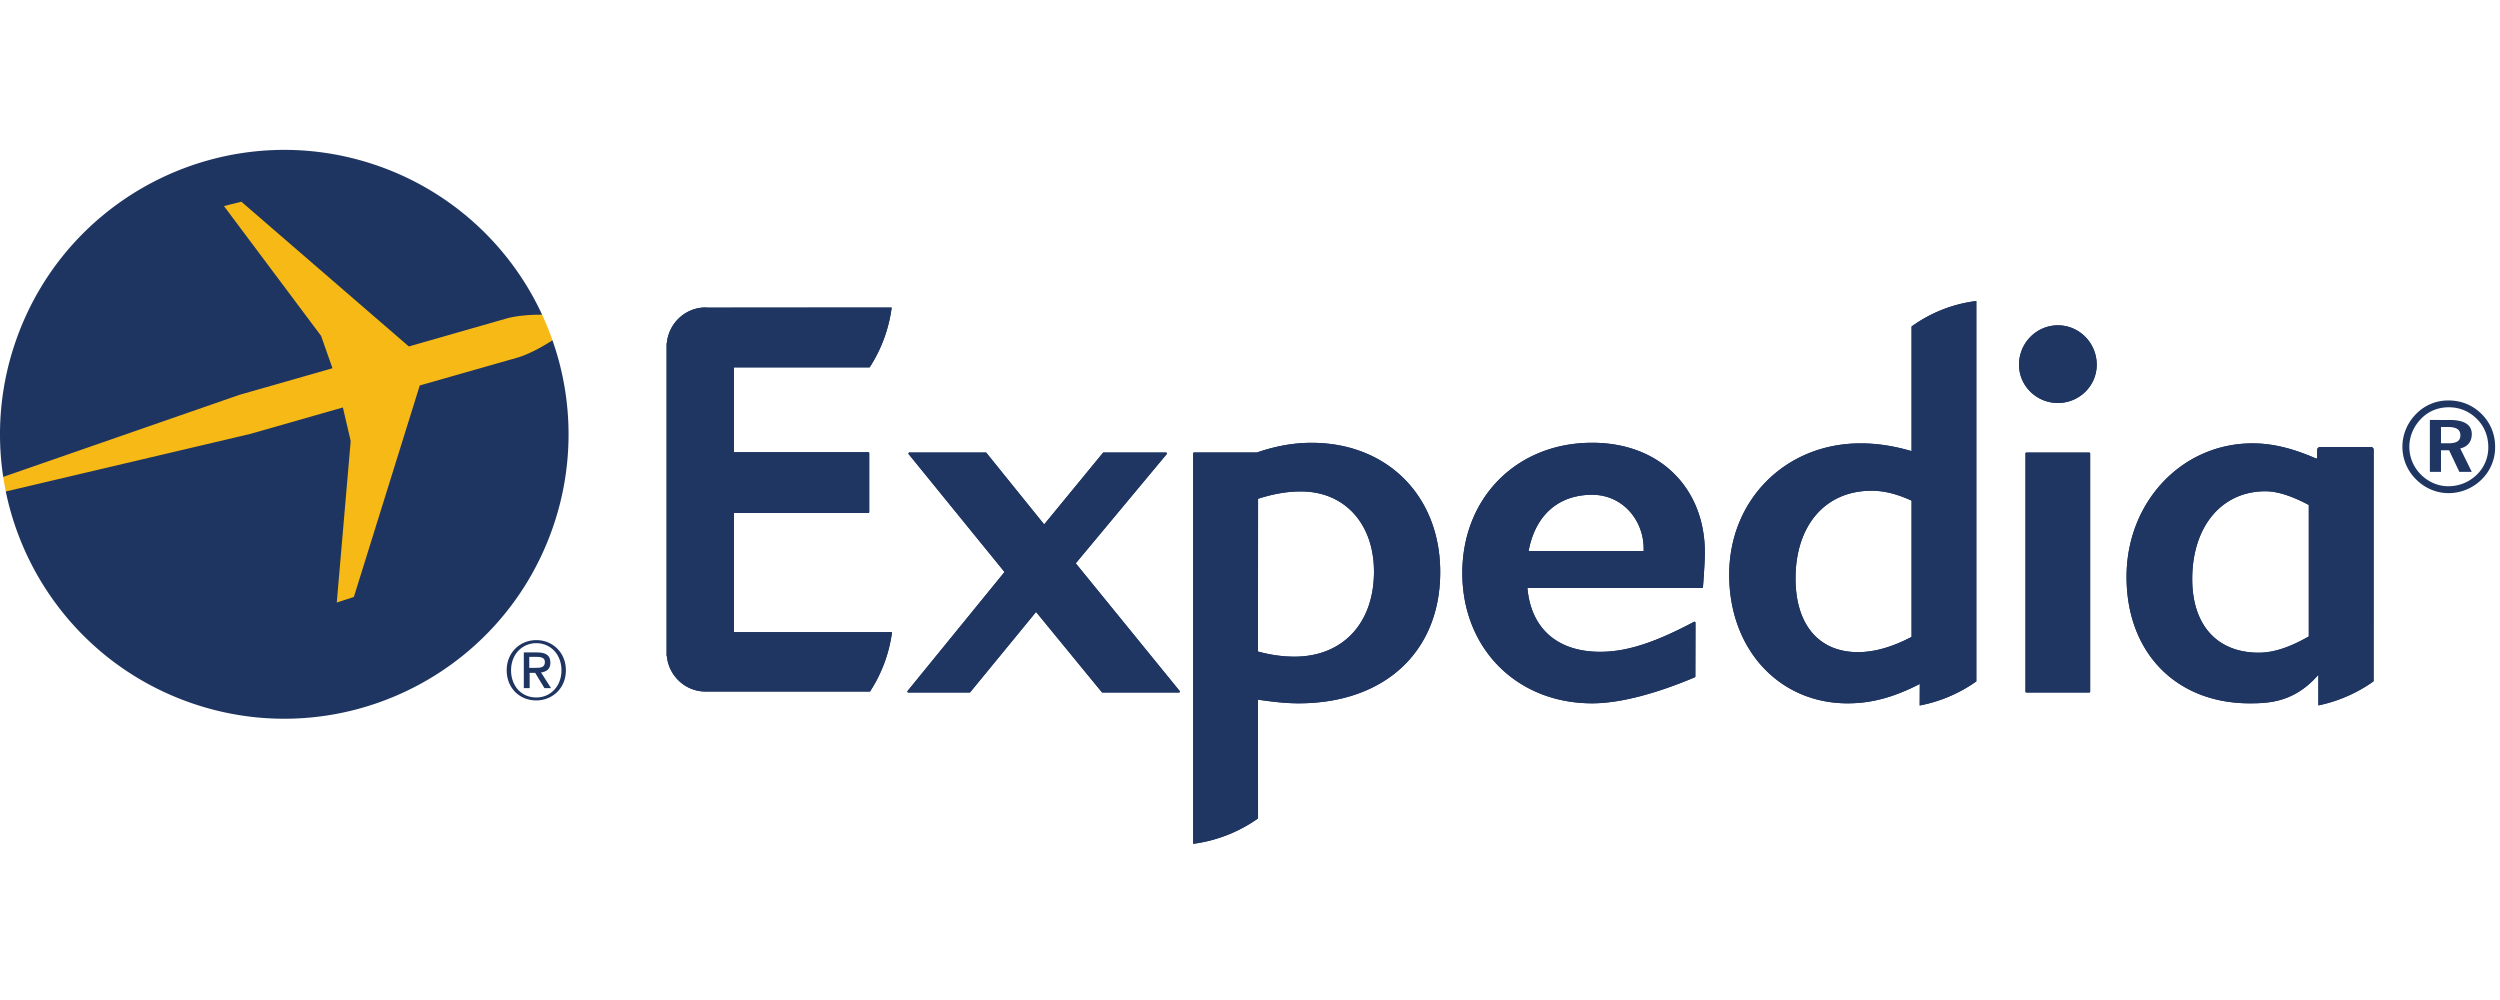
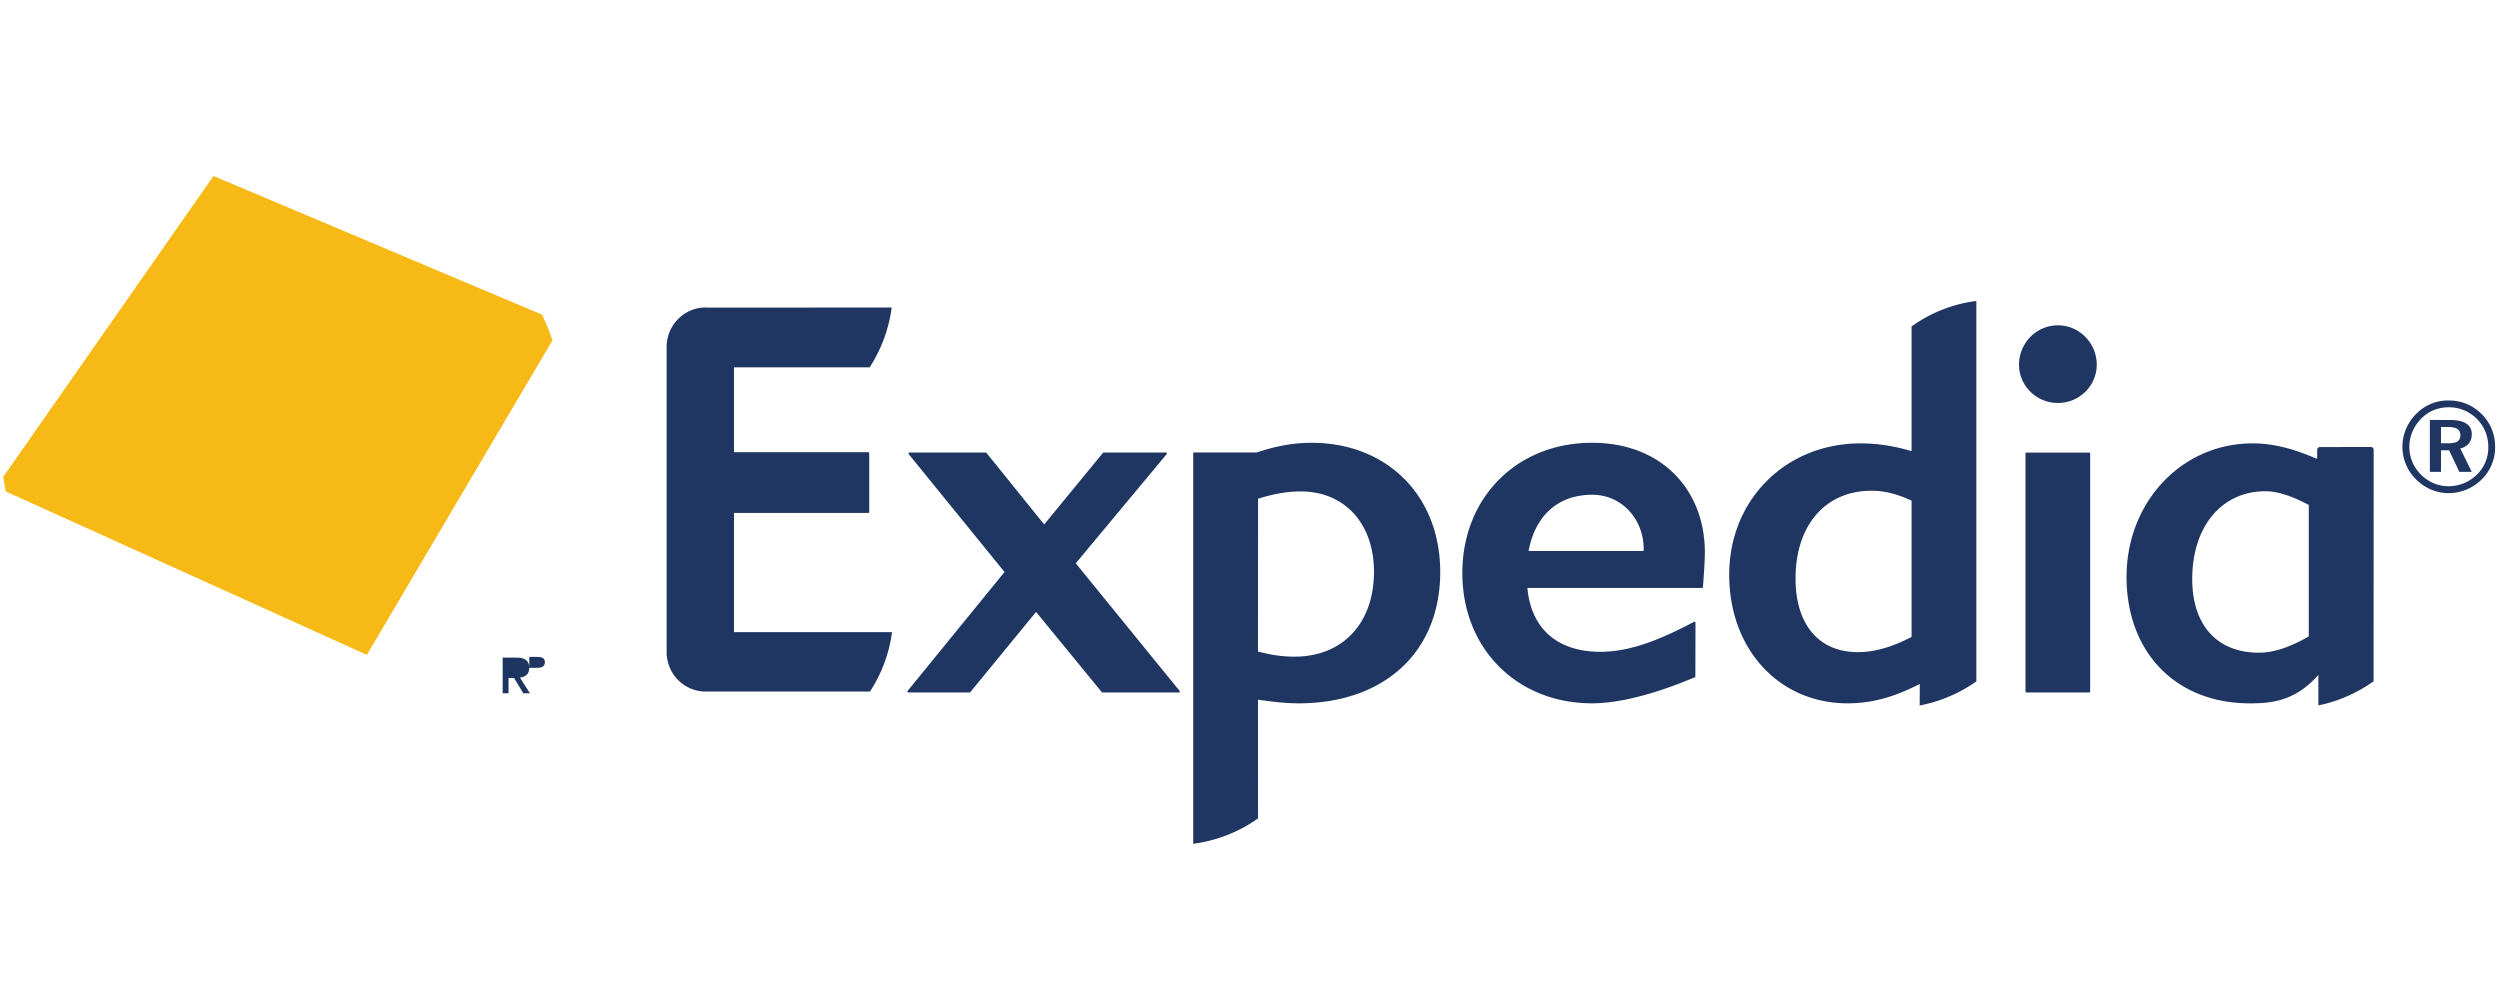
<svg xmlns="http://www.w3.org/2000/svg" fill="none" viewBox="0 0 140 56">
  <path fill="#f7b916" d="m20.544 36.673 10.395-17.617a16.23 16.23 0 0 0-.58-1.432L11.956 9.855.181 26.705c.042.273.09.546.144.817z" />
  <g fill="#1f3562">
-     <path d="M66.018 38.78h-4.275a.048.048 0 0 1-.041-.019l-3.684-4.493-3.685 4.493c-.01.015-.028.019-.041.019H50.87c-.024 0-.043-.011-.052-.032-.01-.015-.005-.038.008-.054l5.427-6.662-5.368-6.6a.069.069 0 0 1-.006-.06c.009-.013.029-.031.045-.031h4.278a.05.05 0 0 1 .04.027l3.23 4 3.29-4.005a.054.054 0 0 1 .04-.022h3.488c.02 0 .04.018.047.03.01.02.006.043-.006.062l-5.09 6.112 5.817 7.149c.014.017.016.04.005.055a.046.046 0 0 1-.045.031zM89.16 27.708c-1.891 0-3.186 1.147-3.558 3.149h6.443v-.132c0-1.598-1.179-3.017-2.885-3.017zm6.204 5.196c-.007.013-.026.022-.047.022h-9.783c.204 2.277 1.683 3.576 4.079 3.576 1.475 0 3.04-.505 5.253-1.68.036-.02.08.013.08.054l-.007 3.006c-.004.026-.014.042-.029.047-2.059.87-4.129 1.457-5.75 1.457-4.212 0-7.271-3.066-7.271-7.296 0-4.224 3.059-7.295 7.271-7.295 3.842 0 6.313 2.59 6.313 6.148 0 .576-.104 1.917-.109 1.961zm19.878-10.338c-1.202 0-2.177-.96-2.177-2.142 0-1.215.975-2.205 2.177-2.205 1.2 0 2.173.99 2.173 2.205 0 1.181-.972 2.142-2.173 2.142zm-1.761 16.215c-.034 0-.054-.022-.054-.056v-13.33c0-.026.018-.047.043-.053h3.536a.053.053 0 0 1 .042.053v13.33c0 .034-.023.056-.052.056zm-40.995-2.007a7.73 7.73 0 0 1-2.04-.29l.005-8.554c.877-.278 1.643-.409 2.398-.409 2.45 0 4.093 1.804 4.093 4.491 0 2.894-1.749 4.762-4.456 4.762zm.958-11.975c-.997 0-2.002.178-3.058.542h-3.518c-.03 0-.052.027-.052.054v21.859a8.092 8.092 0 0 0 3.633-1.422l-.003-6.65c.863.125 1.58.204 2.27.204 4.819 0 7.936-2.885 7.936-7.352 0-4.259-2.967-7.235-7.208-7.235zm33.604 10.868c-1.104.577-2.085.853-3.008.853-2.182 0-3.49-1.54-3.49-4.122 0-2.983 1.669-4.916 4.25-4.916.712 0 1.406.173 2.248.553zm0-17.38v6.976c-1.033-.298-1.942-.434-2.857-.434-4.194 0-7.356 3.16-7.356 7.358 0 4.171 2.792 7.2 6.631 7.2 1.33 0 2.579-.333 4.042-1.086l-.006 1.207a8.09 8.09 0 0 0 3.172-1.351V16.858a7.793 7.793 0 0 0-3.626 1.428zm22.244 17.353c-1.067.614-1.98.911-2.795.911-2.336 0-3.732-1.537-3.732-4.126 0-2.94 1.645-4.914 4.097-4.914.66 0 1.452.25 2.43.766zm3.633-10.458a.153.153 0 0 0-.154-.15l-2.854.006a.154.154 0 0 0-.155.154v.482h-.071c-1.318-.576-2.446-.846-3.552-.846-3.952 0-7.052 3.28-7.052 7.476 0 4.243 2.773 7.082 6.901 7.082 1.099 0 2.519-.073 3.84-1.598v1.714a8.184 8.184 0 0 0 3.093-1.35zM41.102 35.401l8.852-.003a7.991 7.991 0 0 1-1.235 3.328h-9.211c-1.126 0-2.054-.873-2.165-1.978-.002-.016-.01-.031-.014-.044V19.247c.003-.013.011-.029.014-.043.111-1.108 1.039-1.984 2.165-1.984.039 0 .07.008.103.008l10.323-.003a8.086 8.086 0 0 1-1.236 3.35h-7.596v4.75h7.519c.032 0 .055.026.055.053v3.297c0 .025-.023.05-.055.05H41.1v6.673z" />
    <path d="M66.02 38.779h-4.275a.054.054 0 0 1-.043-.017l-3.682-4.494-3.685 4.494c-.01.013-.029.017-.043.017h-3.423a.053.053 0 0 1-.05-.031c-.009-.016-.005-.038.008-.056l5.427-6.66-5.365-6.6a.056.056 0 0 1-.008-.06c.008-.014.029-.032.049-.032h4.274c.012 0 .032.01.041.026l3.23 4.003 3.288-4.007a.058.058 0 0 1 .043-.022h3.486c.02 0 .04.018.05.032a.057.057 0 0 1-.01.06l-5.09 6.112 5.817 7.148c.016.018.02.04.008.056a.051.051 0 0 1-.048.03zm23.14-11.072c-1.892 0-3.188 1.147-3.559 3.15h6.444v-.132c0-1.599-1.179-3.018-2.885-3.018zm6.203 5.196c-.007.013-.025.022-.047.022h-9.78c.199 2.277 1.68 3.576 4.076 3.576 1.475 0 3.04-.504 5.255-1.68.034-.02.08.013.08.056l-.007 3.003c-.004.027-.014.043-.031.047-2.057.87-4.128 1.459-5.75 1.459-4.213 0-7.268-3.066-7.268-7.297 0-4.224 3.055-7.294 7.268-7.294 3.843 0 6.313 2.586 6.313 6.146 0 .577-.103 1.917-.109 1.962zm19.88-10.336c-1.201 0-2.178-.962-2.178-2.144 0-1.215.977-2.205 2.178-2.205 1.2 0 2.174.99 2.174 2.205 0 1.182-.974 2.144-2.174 2.144zm-1.76 16.212c-.034 0-.055-.02-.055-.053V25.394a.05.05 0 0 1 .043-.05h3.535a.05.05 0 0 1 .044.05v13.332c0 .034-.022.053-.052.053zm-40.997-2.006c-.64 0-1.292-.087-2.04-.288l.006-8.554c.877-.282 1.643-.41 2.398-.41 2.448 0 4.093 1.805 4.093 4.492 0 2.892-1.749 4.76-4.457 4.76zm.958-11.977c-.997 0-2 .18-3.058.542H66.87c-.03 0-.05.027-.05.056v21.858a8.095 8.095 0 0 0 3.63-1.422l-.003-6.648c.863.125 1.58.204 2.27.204 4.818 0 7.936-2.886 7.936-7.352 0-4.263-2.966-7.238-7.208-7.238zm33.604 10.872c-1.101.574-2.083.852-3.008.852-2.182 0-3.489-1.541-3.489-4.124 0-2.981 1.67-4.915 4.25-4.915.712 0 1.407.17 2.247.553zm0-17.385v6.98c-1.031-.301-1.94-.434-2.857-.434-4.192 0-7.355 3.158-7.355 7.357 0 4.171 2.791 7.2 6.631 7.2 1.329 0 2.578-.332 4.041-1.085l-.006 1.206a8.126 8.126 0 0 0 3.174-1.35V16.856a7.829 7.829 0 0 0-3.628 1.427zm22.244 17.356c-1.066.614-1.98.912-2.795.912-2.336 0-3.732-1.538-3.732-4.126 0-2.94 1.646-4.915 4.097-4.915.66 0 1.452.249 2.43.768zm3.633-10.458a.154.154 0 0 0-.154-.15l-2.854.005a.155.155 0 0 0-.155.154v.484h-.071c-1.318-.575-2.446-.845-3.552-.845-3.952 0-7.052 3.278-7.052 7.476 0 4.24 2.773 7.082 6.901 7.082 1.102 0 2.519-.074 3.841-1.6v1.716a8.191 8.191 0 0 0 3.092-1.351zM41.103 35.4l8.851-.002a8.03 8.03 0 0 1-1.235 3.328h-9.21c-1.126 0-2.053-.873-2.165-1.98-.003-.014-.01-.029-.013-.043V19.245l.013-.042c.112-1.108 1.039-1.984 2.165-1.984.036 0 .07.007.103.007l10.322-.004a8.083 8.083 0 0 1-1.235 3.35h-7.596v4.752h7.52c.032 0 .055.025.055.051v3.299c0 .025-.023.05-.055.05h-7.52V35.4zm95.593-10.576h.409c.46 0 .676-.13.676-.446 0-.33-.231-.466-.706-.466h-.379zm.495-1.306c.82 0 1.229.278 1.229.79 0 .423-.23.71-.647.804l.647 1.314h-.696l-.575-1.213h-.453v1.213h-.623v-2.908zm-1.6-.08c-.431.44-.668 1-.668 1.58 0 .581.222 1.128.64 1.55.421.425.975.661 1.535.661.611 0 1.163-.222 1.602-.645.416-.402.645-.948.645-1.53 0-.625-.216-1.164-.631-1.587-.432-.43-.97-.66-1.579-.66-.603 0-1.128.214-1.544.631zm3.396-.238c.481.49.74 1.122.74 1.817a2.51 2.51 0 0 1-.761 1.839 2.633 2.633 0 0 1-1.84.76c-.689 0-1.343-.28-1.836-.781a2.56 2.56 0 0 1-.755-1.817c0-.69.279-1.35.782-1.852a2.488 2.488 0 0 1 1.809-.74c.712 0 1.357.266 1.861.775z" />
  </g>
-   <path fill="#1f3561" d="m18.62 20.622-.64-1.814-5.438-7.268.976-.243 9.377 8.105 5.517-1.58c.649-.165 1.383-.202 1.946-.198a15.876 15.876 0 0 0-9.097-8.304C12.977 6.37 3.87 10.697.924 18.983a15.879 15.879 0 0 0-.744 7.723l13.217-4.591zm12.319-1.566c-.486.311-1.195.727-1.903.954l-5.53 1.576-3.69 11.844-.957.313.78-9.047-.437-1.878-5.18 1.48L.323 27.523c1.089 5.27 4.818 9.861 10.257 11.8 8.285 2.951 17.386-1.379 20.335-9.66a15.867 15.867 0 0 0 .024-10.606zm-.903 20.002c-.874 0-1.416-.683-1.416-1.52 0-.895.621-1.52 1.416-1.52.788 0 1.406.625 1.406 1.52 0 .897-.618 1.52-1.406 1.52zm0-3.212c-.895 0-1.661.673-1.661 1.692 0 .96.69 1.685 1.661 1.685.886 0 1.653-.669 1.653-1.685 0-1.019-.767-1.692-1.653-1.692z" />
-   <path fill="#1f3561" d="M29.639 37.399v-.615h.417c.209 0 .458.029.458.287 0 .302-.23.328-.49.328zm1.183-.288c0-.405-.248-.575-.73-.575h-.759v1.999h.328v-.855h.309l.518.855h.37l-.559-.877c.302-.038.523-.184.523-.547z" />
+   <path fill="#1f3561" d="M29.639 37.399v-.615h.417c.209 0 .458.029.458.287 0 .302-.23.328-.49.328zc0-.405-.248-.575-.73-.575h-.759v1.999h.328v-.855h.309l.518.855h.37l-.559-.877c.302-.038.523-.184.523-.547z" />
</svg>